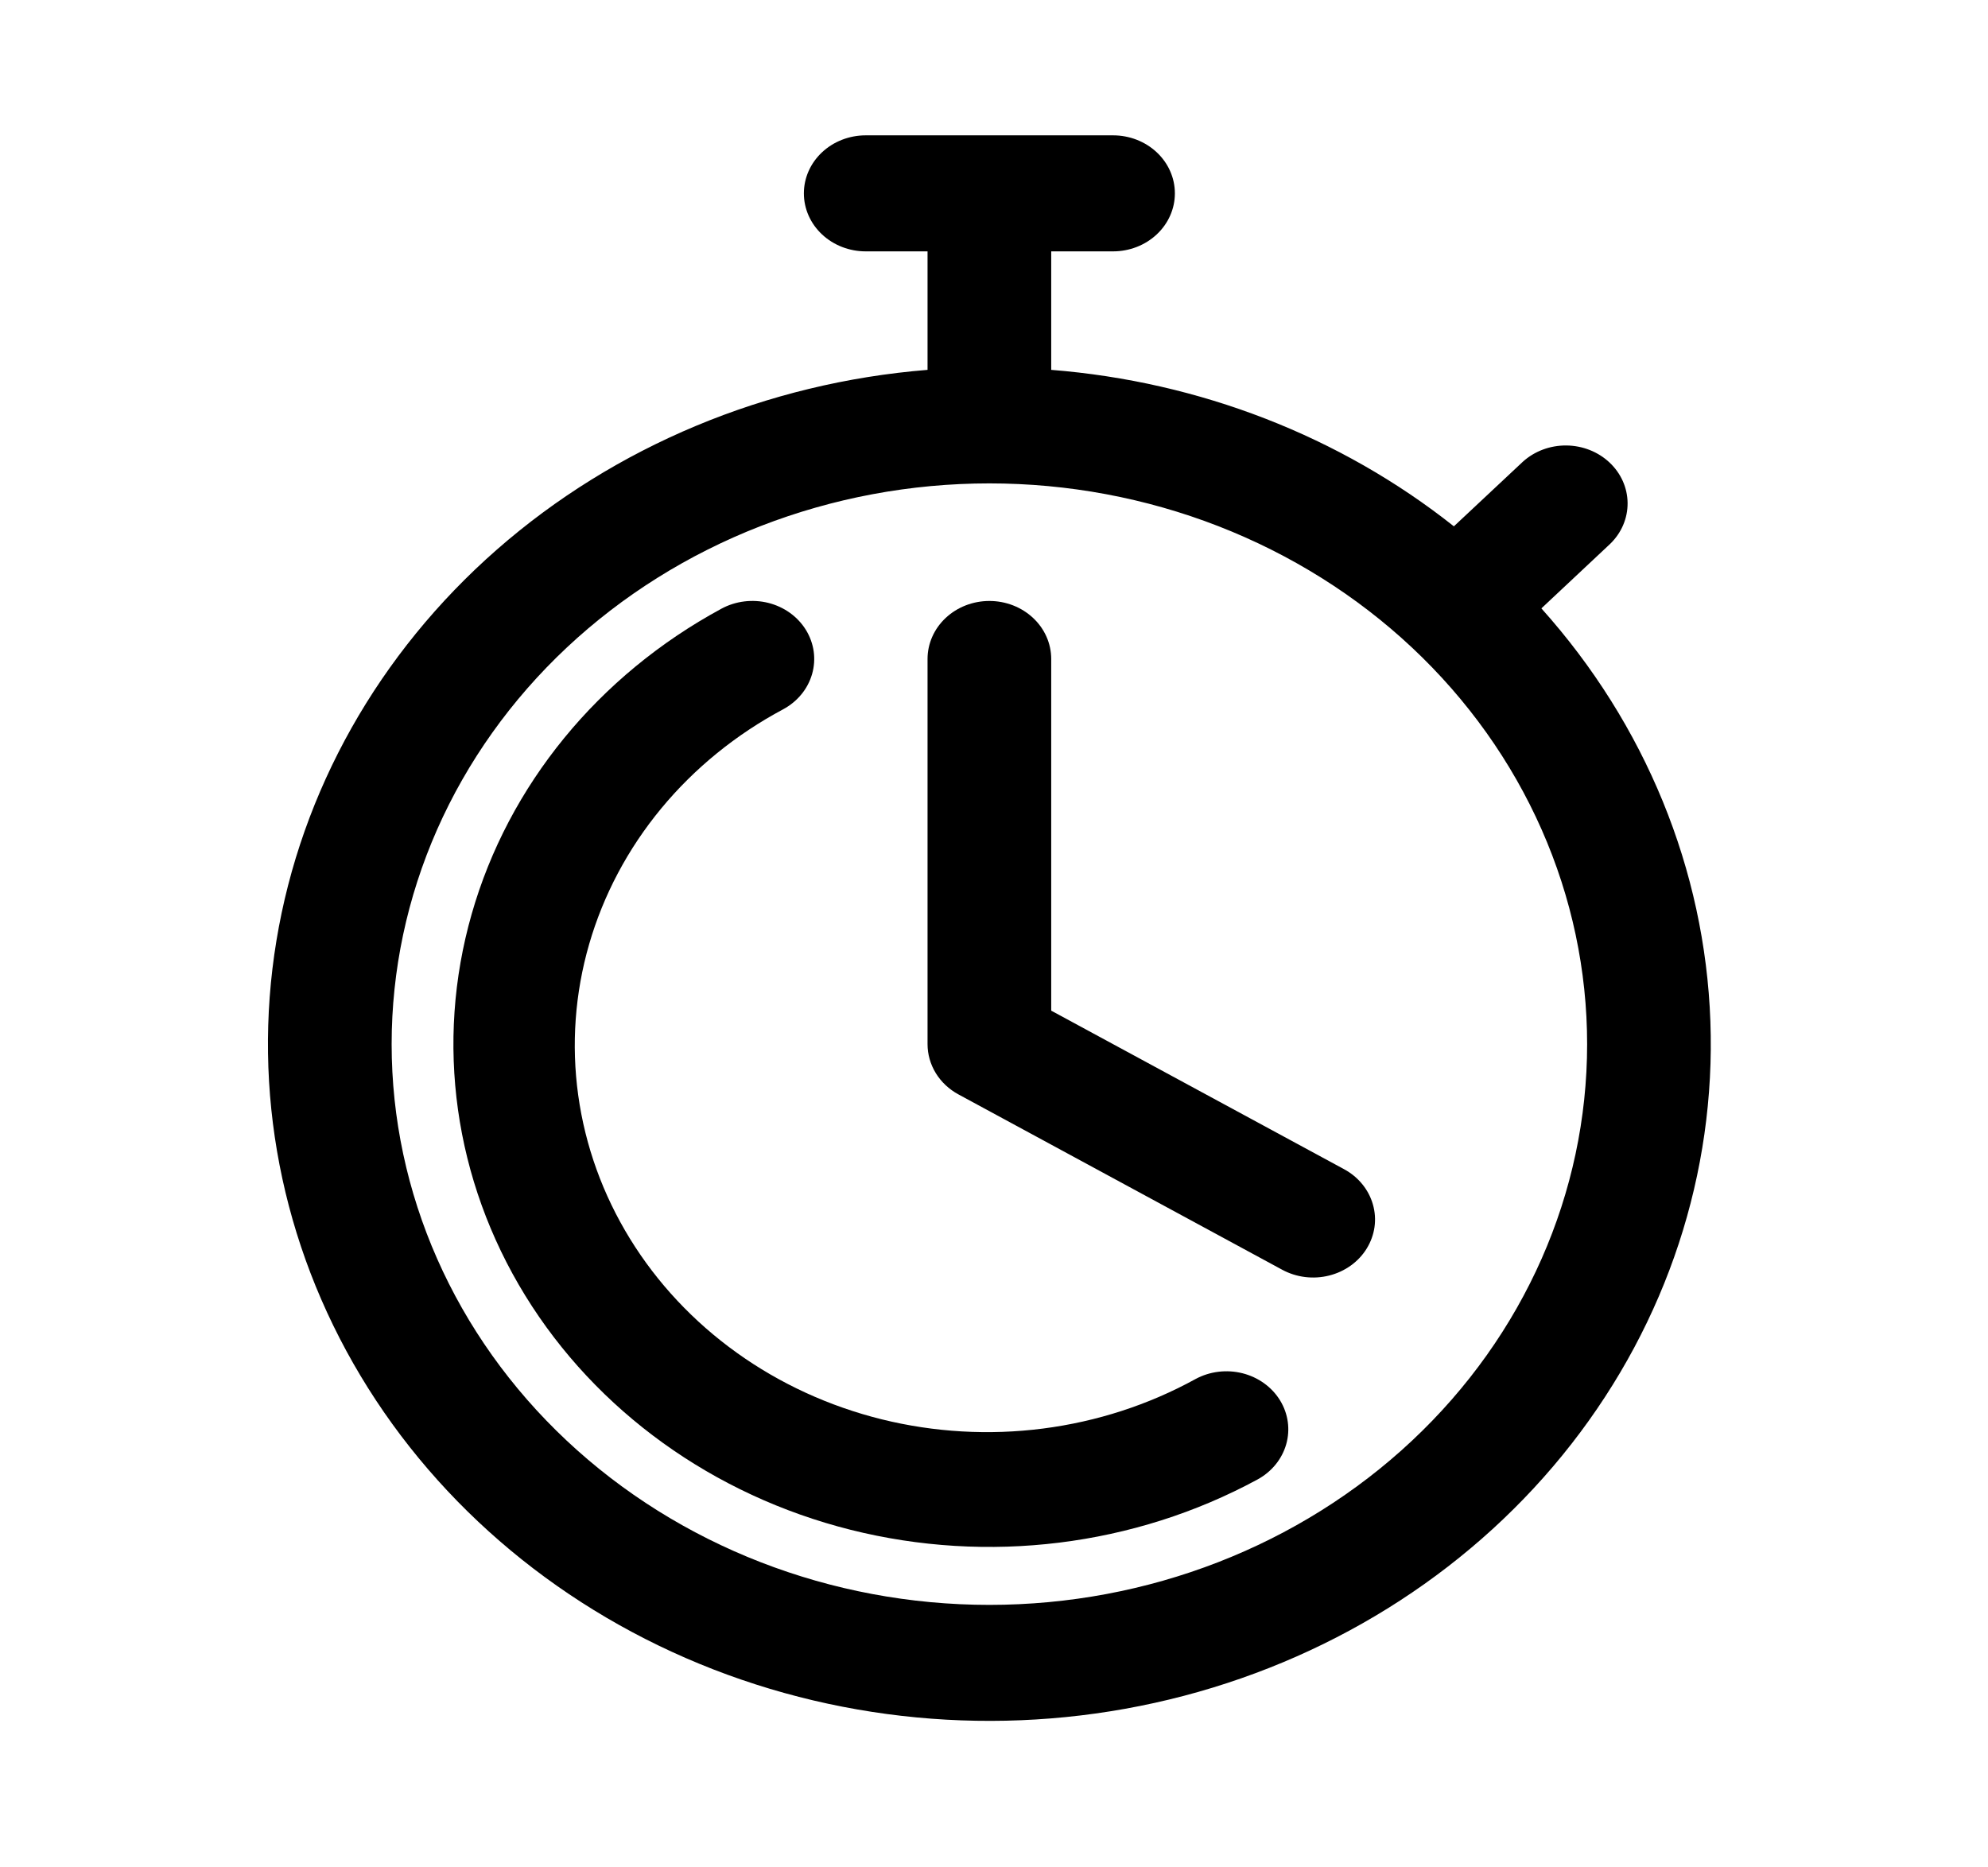
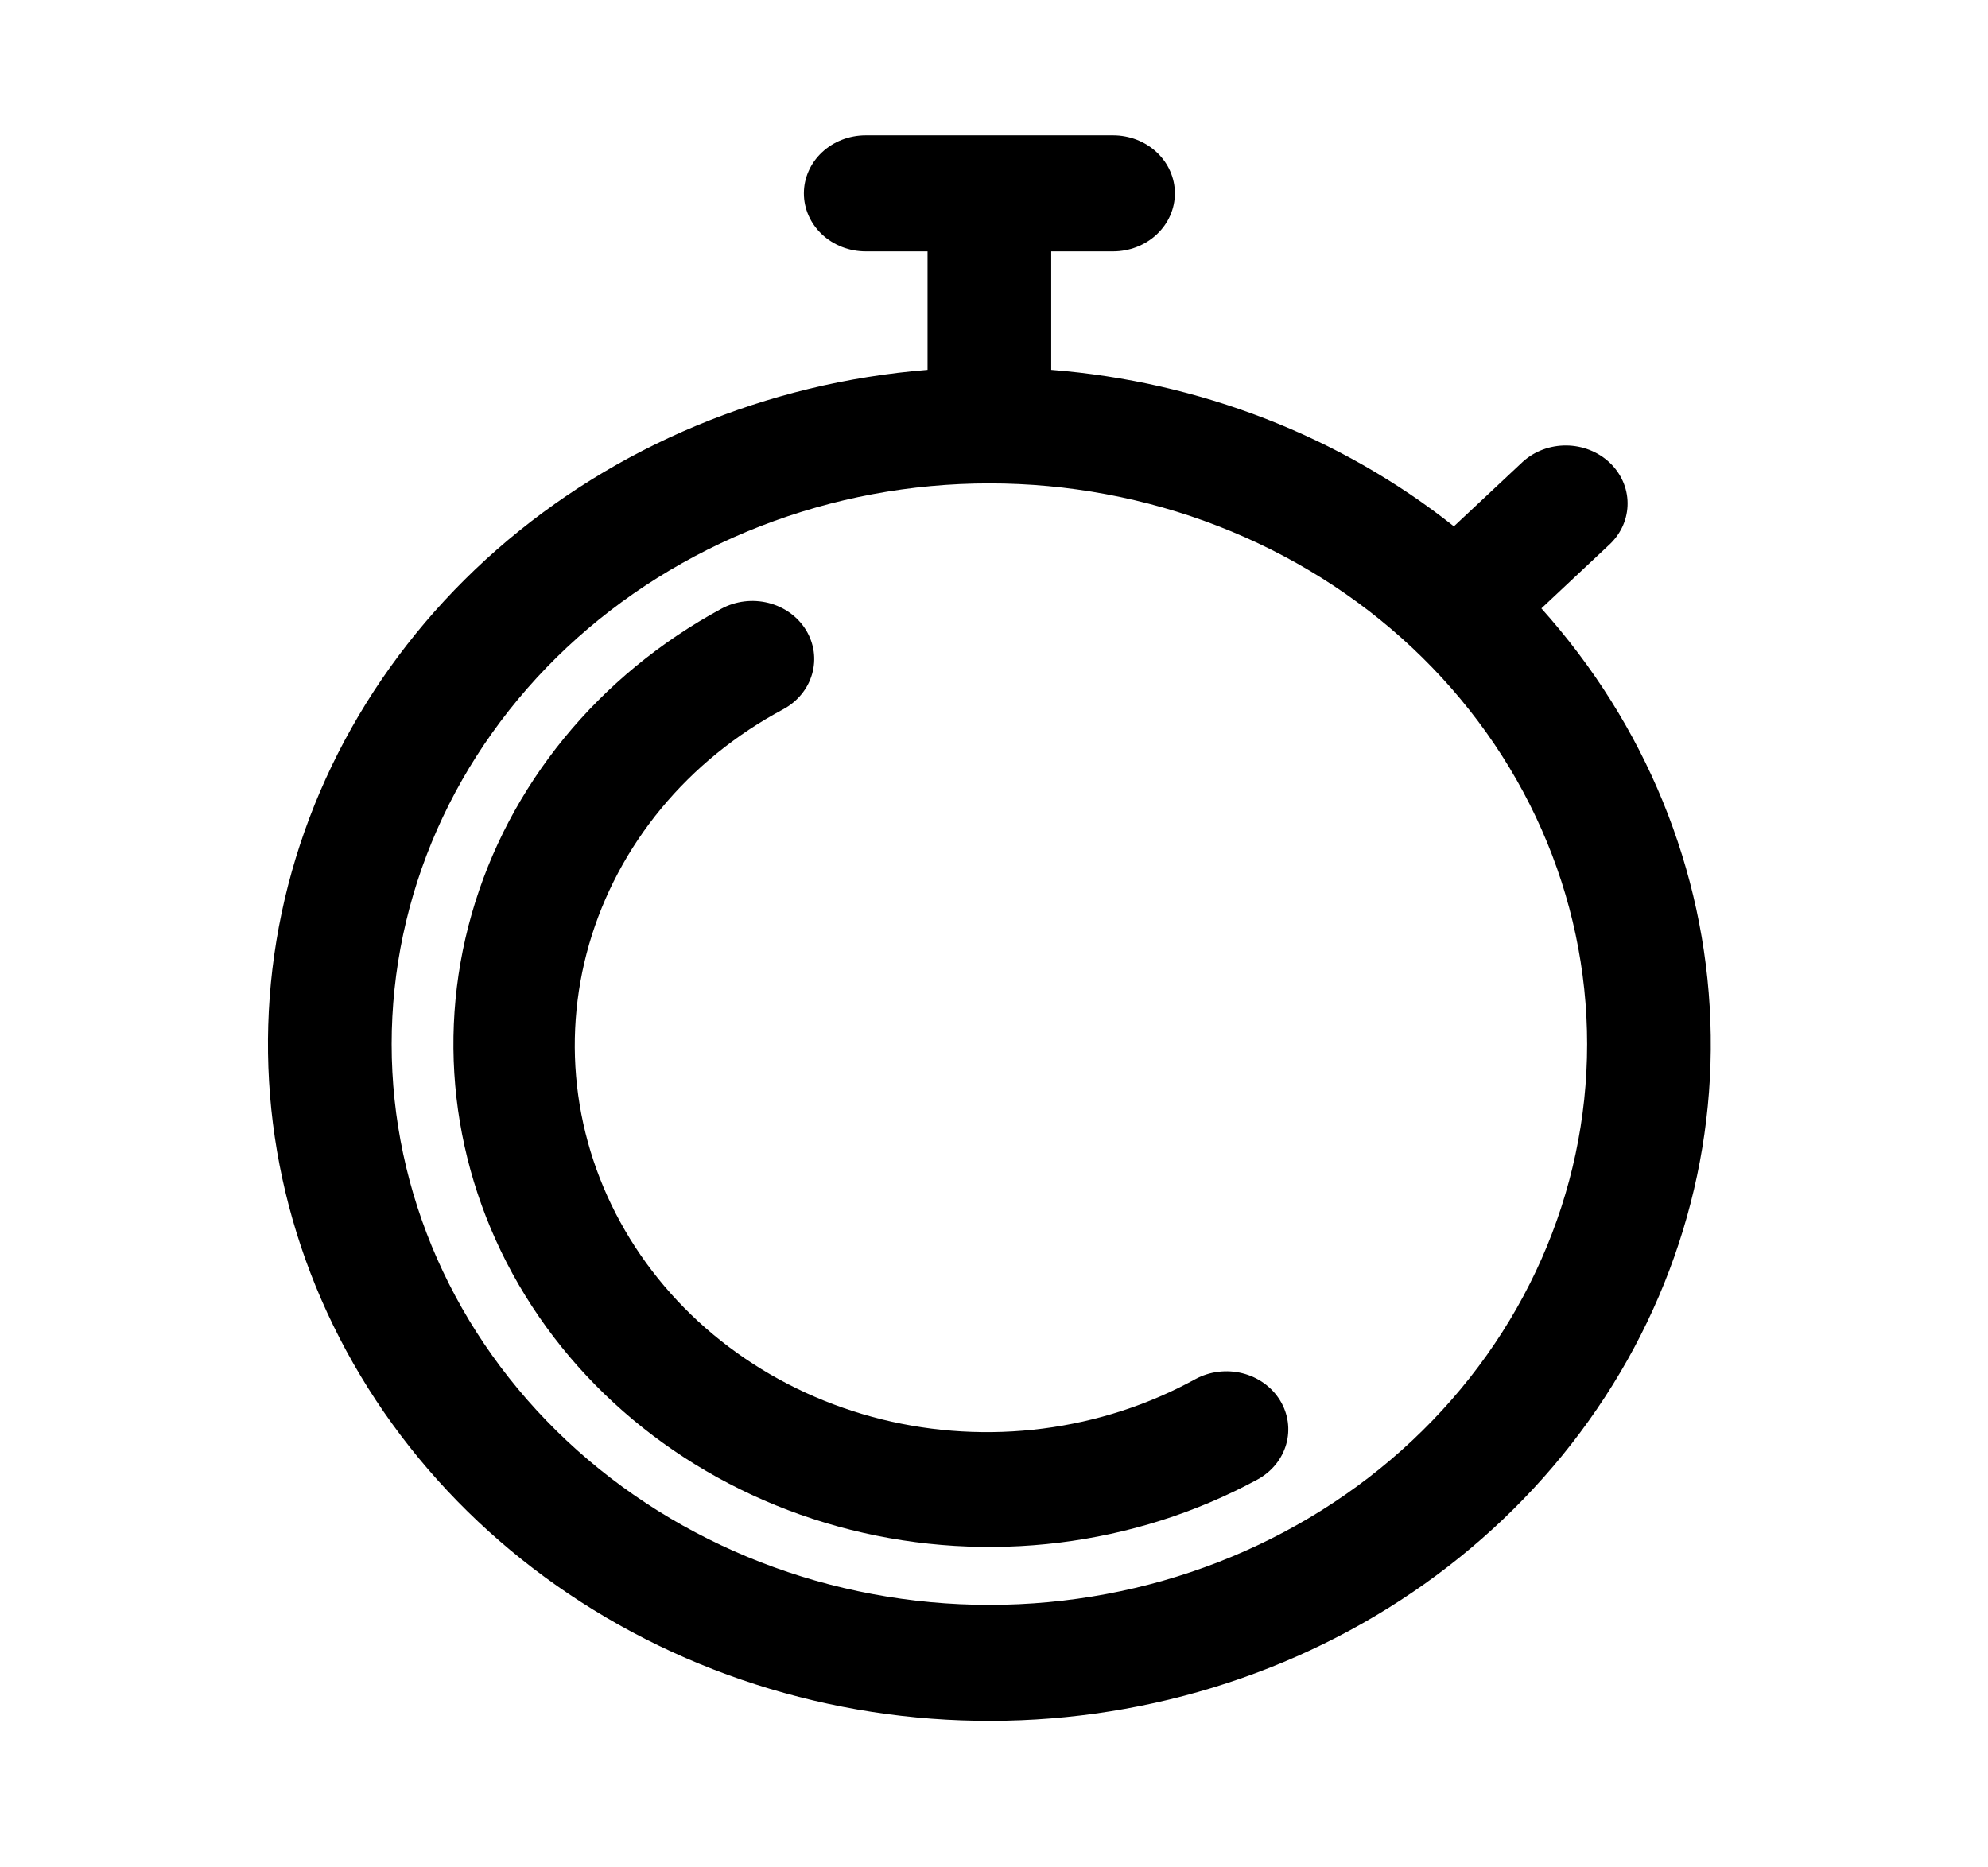
<svg xmlns="http://www.w3.org/2000/svg" width="82" height="77" viewBox="0 0 82 77" fill="none">
  <path d="M32.308 29.256C32.598 29.099 32.852 28.89 33.056 28.641C33.261 28.392 33.41 28.107 33.497 27.803C33.584 27.5 33.606 27.183 33.563 26.871C33.519 26.559 33.41 26.259 33.243 25.986C33.075 25.714 32.852 25.475 32.587 25.284C32.321 25.092 32.017 24.952 31.694 24.87C31.37 24.789 31.032 24.768 30.7 24.809C30.368 24.85 30.047 24.952 29.757 25.109C24.679 27.859 20.974 32.389 19.456 37.702C17.938 43.015 18.732 48.676 21.663 53.44C24.594 58.204 29.423 61.681 35.086 63.105C40.75 64.528 46.784 63.784 51.862 61.033C52.449 60.716 52.876 60.193 53.052 59.58C53.227 58.967 53.136 58.313 52.797 57.763C52.459 57.213 51.902 56.812 51.248 56.647C50.594 56.483 49.898 56.569 49.312 56.886C47.377 57.95 45.237 58.644 43.015 58.929C40.794 59.214 38.534 59.084 36.366 58.547C34.198 58.009 32.164 57.074 30.383 55.796C28.602 54.518 27.107 52.922 25.986 51.1C24.865 49.279 24.139 47.267 23.85 45.18C23.561 43.094 23.714 40.975 24.302 38.944C24.89 36.914 25.899 35.013 27.273 33.35C28.647 31.688 30.358 30.296 32.308 29.256Z" fill="black" />
-   <path d="M43.36 27.183C43.36 26.548 43.092 25.939 42.613 25.491C42.135 25.042 41.486 24.79 40.81 24.79C40.133 24.79 39.484 25.042 39.006 25.491C38.528 25.939 38.259 26.548 38.259 27.183V43.071C38.259 43.492 38.377 43.904 38.6 44.269C38.824 44.633 39.146 44.935 39.534 45.145L52.889 52.378C53.179 52.535 53.5 52.637 53.832 52.678C54.164 52.719 54.502 52.698 54.826 52.616C55.15 52.535 55.453 52.394 55.719 52.203C55.985 52.011 56.208 51.773 56.375 51.5C56.542 51.228 56.651 50.927 56.695 50.616C56.739 50.304 56.716 49.987 56.629 49.684C56.543 49.38 56.393 49.095 56.189 48.846C55.985 48.596 55.73 48.387 55.44 48.23L43.36 41.69V27.183Z" fill="black" />
  <path fill-rule="evenodd" clip-rule="evenodd" d="M35.708 5.583C35.032 5.583 34.383 5.835 33.905 6.284C33.426 6.733 33.158 7.342 33.158 7.976C33.158 8.611 33.426 9.219 33.905 9.668C34.383 10.117 35.032 10.369 35.708 10.369H38.259V15.257C31.618 15.793 25.361 18.405 20.491 22.674C15.622 26.944 12.421 32.624 11.402 38.804C10.383 44.983 11.606 51.305 14.873 56.755C18.14 62.205 23.264 66.469 29.421 68.862C35.579 71.255 42.415 71.639 48.834 69.953C55.252 68.267 60.882 64.608 64.819 59.562C68.757 54.517 70.775 48.377 70.549 42.128C70.324 35.878 67.869 29.881 63.578 25.096L66.418 22.432C66.882 21.981 67.14 21.377 67.134 20.749C67.129 20.122 66.861 19.522 66.388 19.078C65.915 18.634 65.276 18.382 64.607 18.376C63.938 18.37 63.294 18.611 62.813 19.047L59.969 21.711C55.281 17.995 49.476 15.74 43.36 15.257V10.369H45.911C46.587 10.369 47.236 10.117 47.714 9.668C48.193 9.219 48.461 8.611 48.461 7.976C48.461 7.342 48.193 6.733 47.714 6.284C47.236 5.835 46.587 5.583 45.911 5.583H35.708ZM16.154 43.071C16.154 40.034 16.791 37.026 18.03 34.219C19.27 31.413 21.086 28.863 23.375 26.715C25.665 24.567 28.383 22.864 31.374 21.701C34.365 20.539 37.572 19.94 40.809 19.94C44.047 19.94 47.253 20.539 50.245 21.701C53.236 22.864 55.954 24.567 58.244 26.715C60.533 28.863 62.349 31.413 63.588 34.219C64.828 37.026 65.465 40.034 65.465 43.071C65.465 49.206 62.868 55.089 58.244 59.427C53.62 63.765 47.349 66.202 40.809 66.202C34.27 66.202 27.999 63.765 23.375 59.427C18.751 55.089 16.154 49.206 16.154 43.071Z" fill="black" />
</svg>